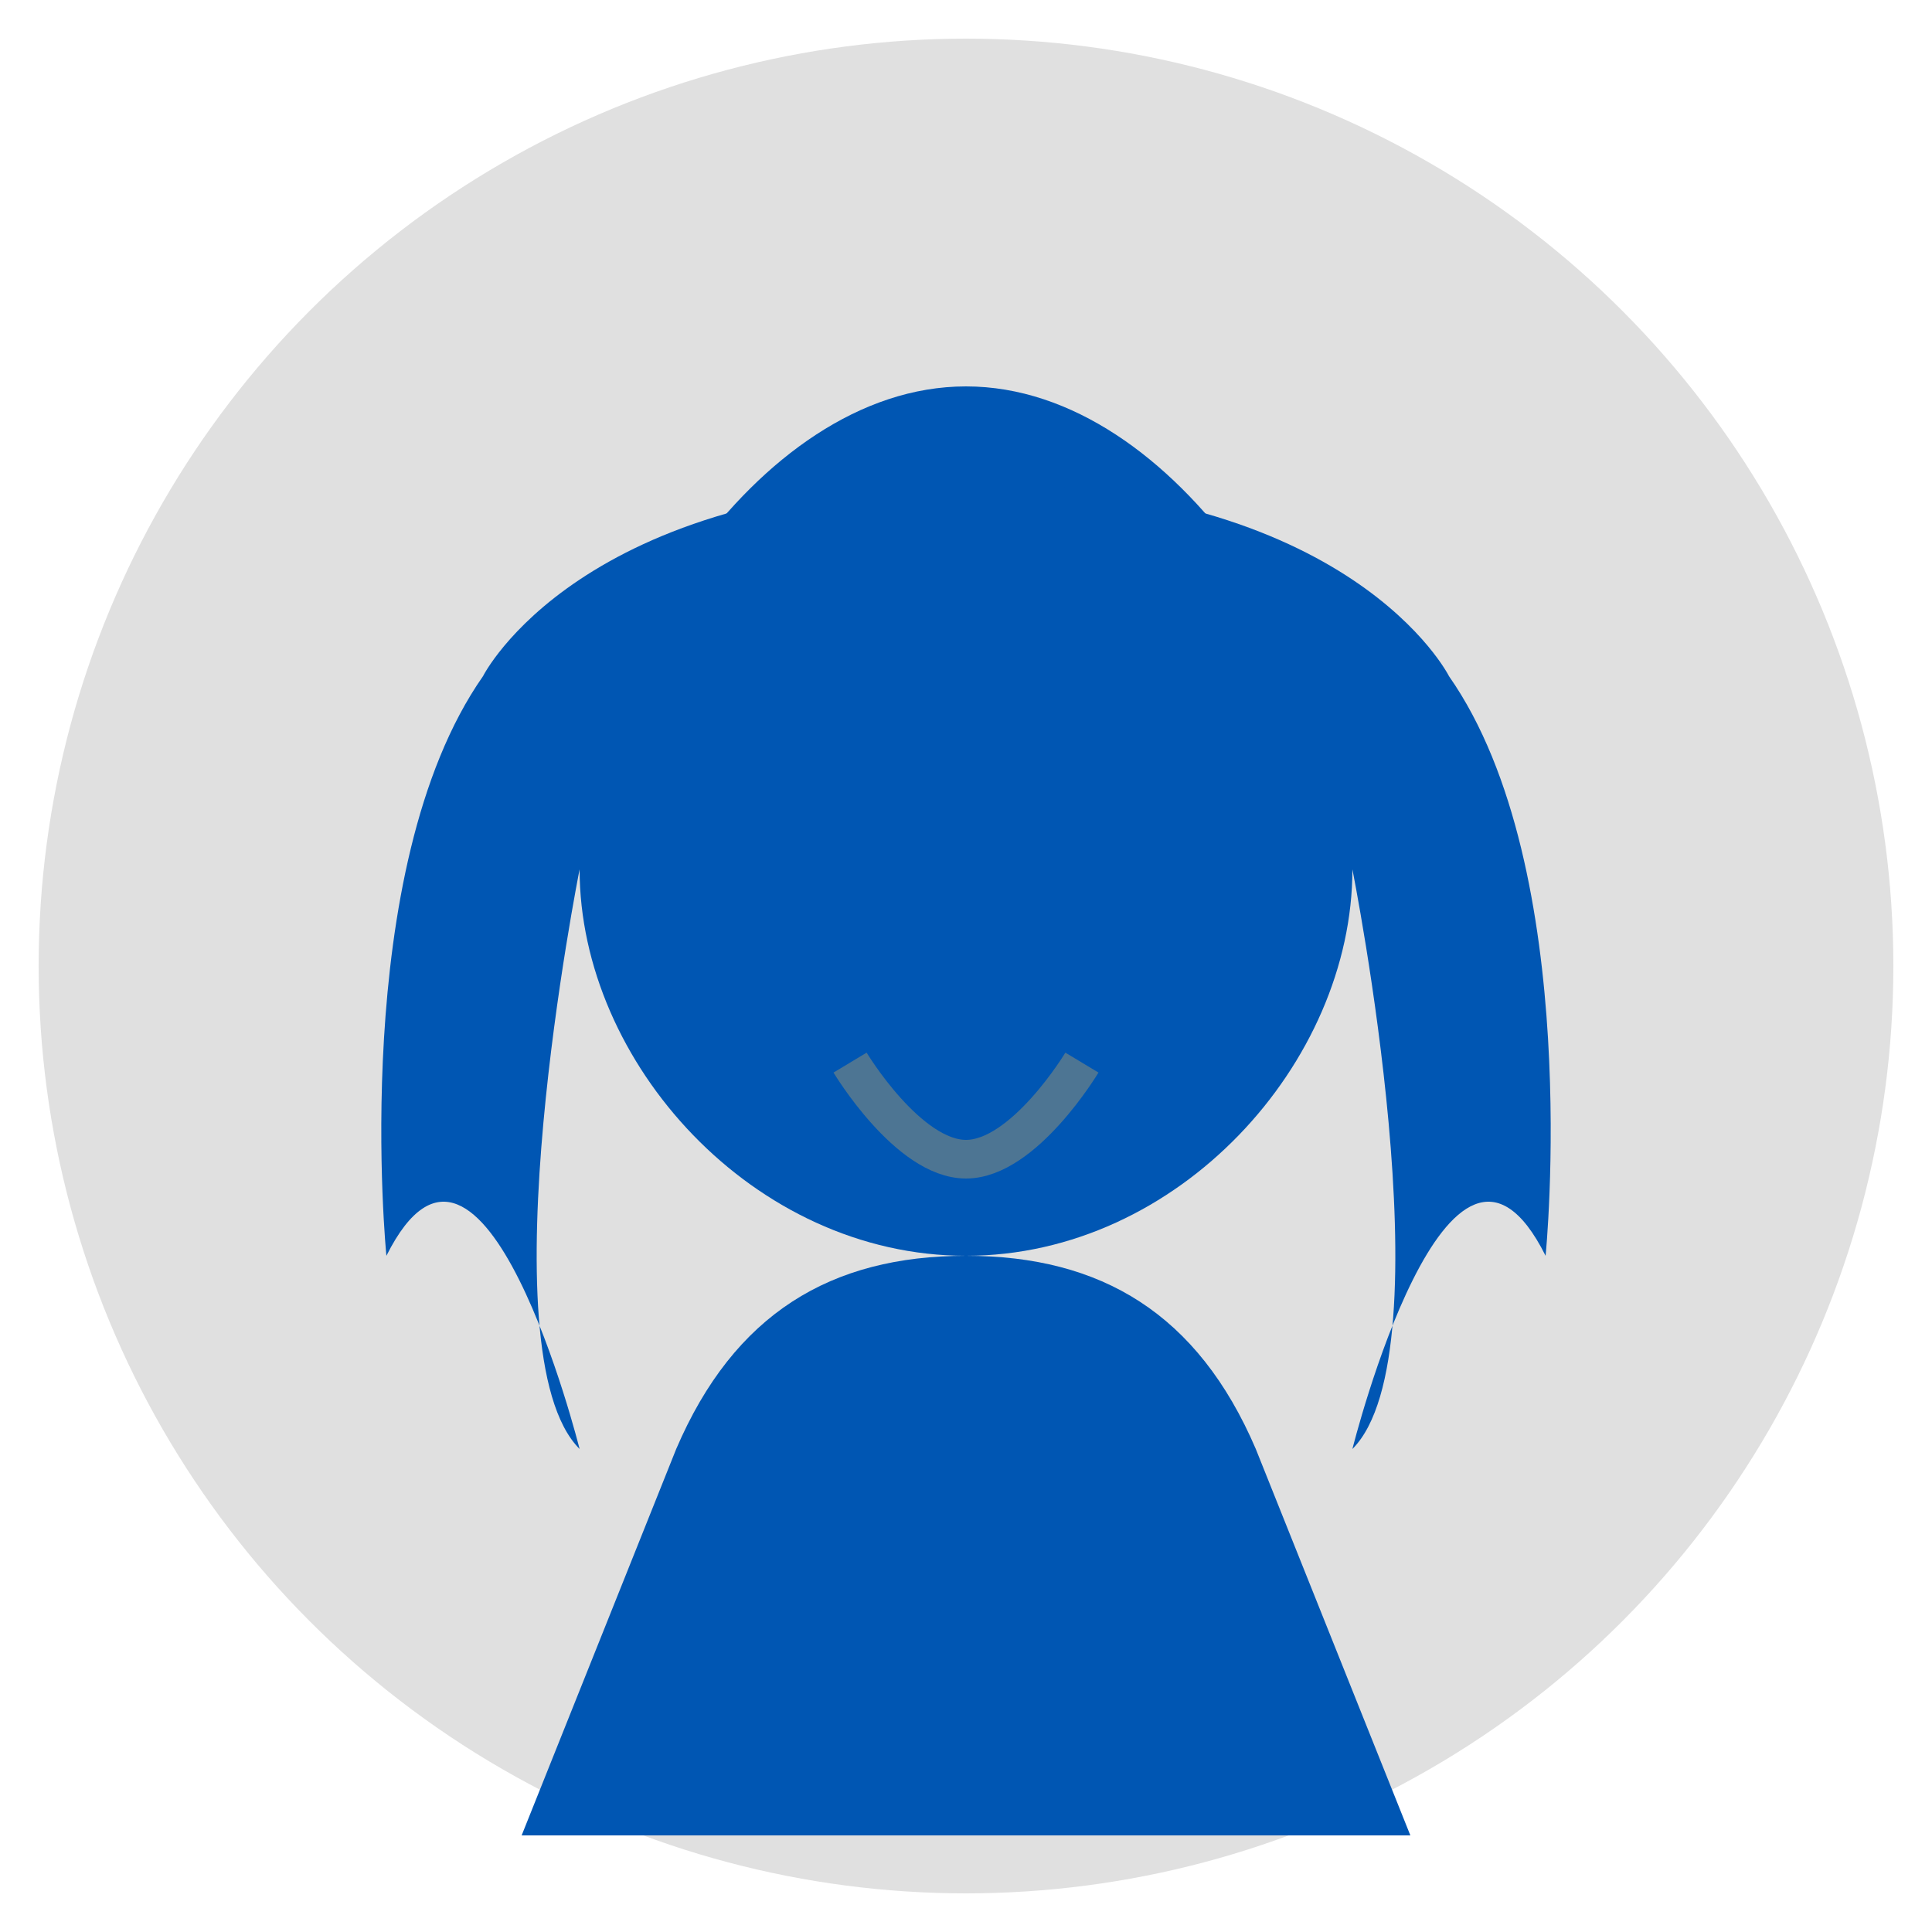
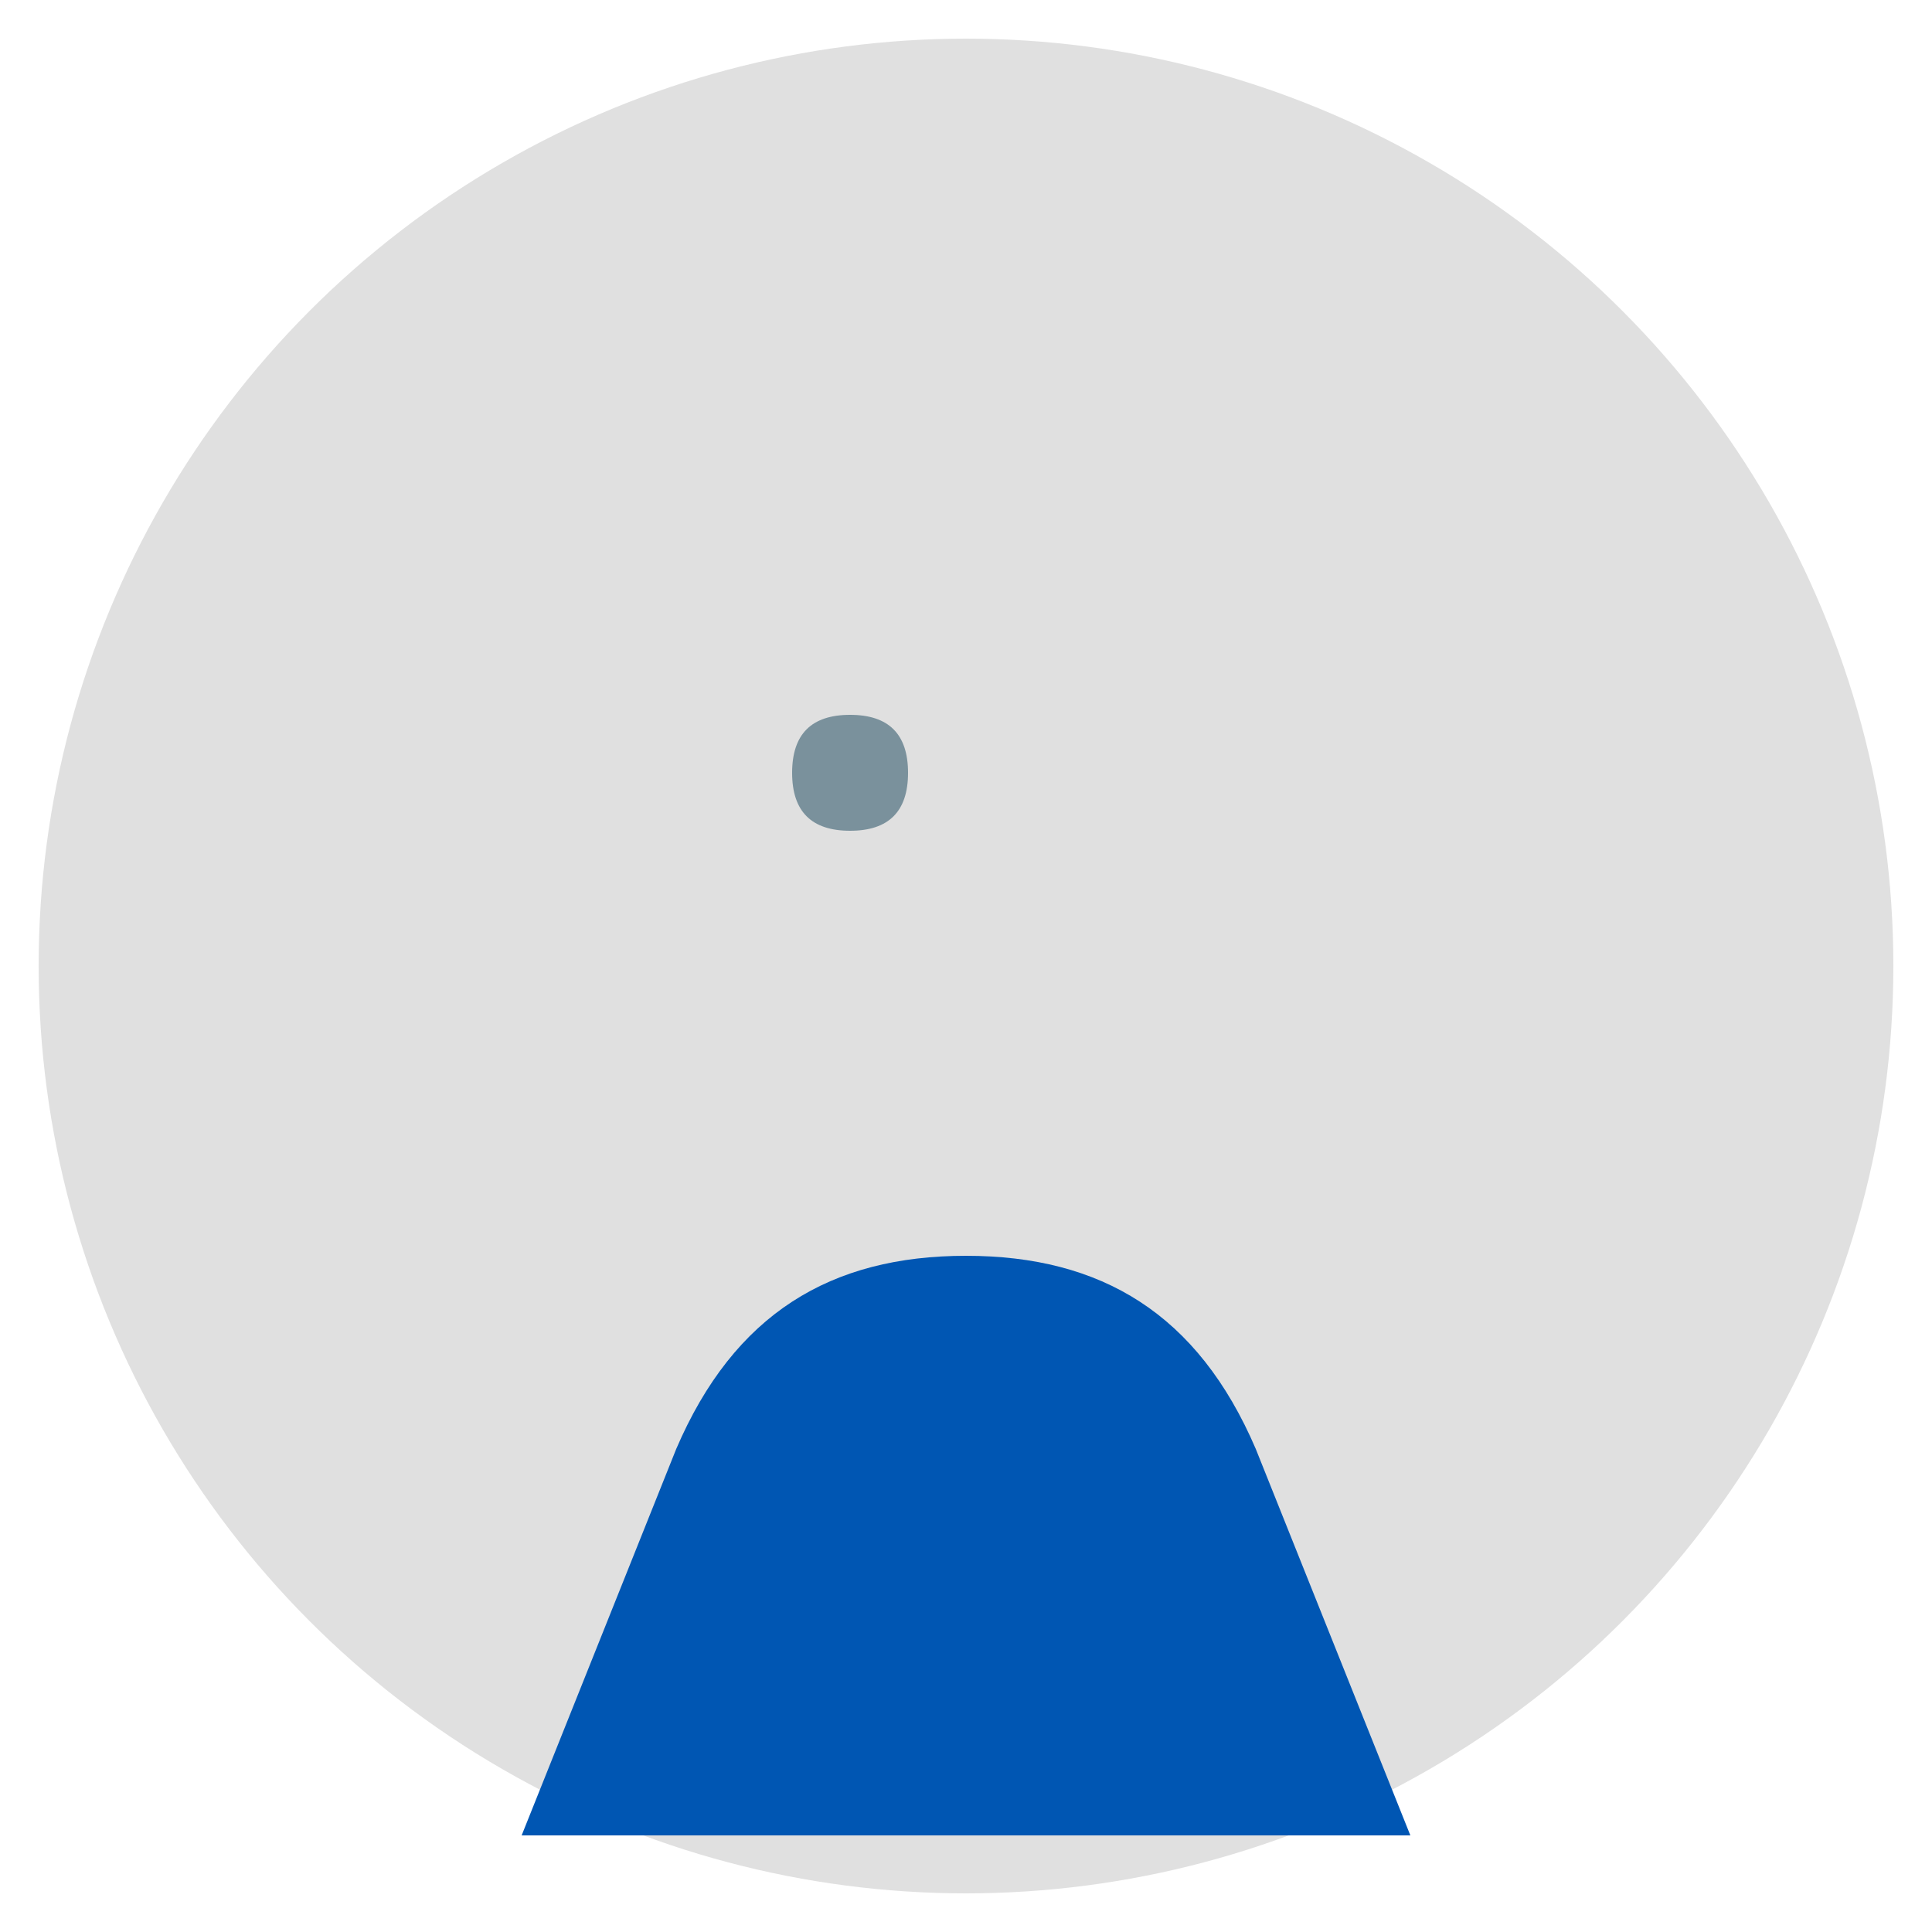
<svg xmlns="http://www.w3.org/2000/svg" width="100" height="100" viewBox="0 0 100 100">
  <circle cx="50" cy="50" r="48" fill="#e0e0e0" />
-   <path d="M50,20 C39,20 30,35 30,45 C30,55 39,65 50,65 C61,65 70,55 70,45 C70,35 61,20 50,20 Z" fill="#0056b3" />
  <path d="M27,95 L35,75 C38,68 43,65 50,65 C57,65 62,68 65,75 L73,95 Z" fill="#0056b3" />
  <path d="M41,40 C41,42 42,43 44,43 C46,43 47,42 47,40 C47,38 46,37 44,37 C42,37 41,38 41,40 Z" fill="#607d8b" opacity="0.8" />
-   <path d="M53,40 C53,42 54,43 56,43 C58,43 59,42 59,40 C59,38 58,37 56,37 C54,37 53,38 53,40 Z" fill="#607d8b" opacity="0.8" />
-   <path d="M44,55 C44,55 47,60 50,60 C53,60 56,55 56,55" fill="none" stroke="#607d8b" stroke-width="2" opacity="0.8" />
-   <path d="M30,45 C30,45 25,70 30,75 C30,75 25,55 20,65 C20,65 18,45 25,35 C25,35 30,25 50,25 C70,25 75,35 75,35 C82,45 80,65 80,65 C75,55 70,75 70,75 C75,70 70,45 70,45" fill="#0056b3" />
</svg>